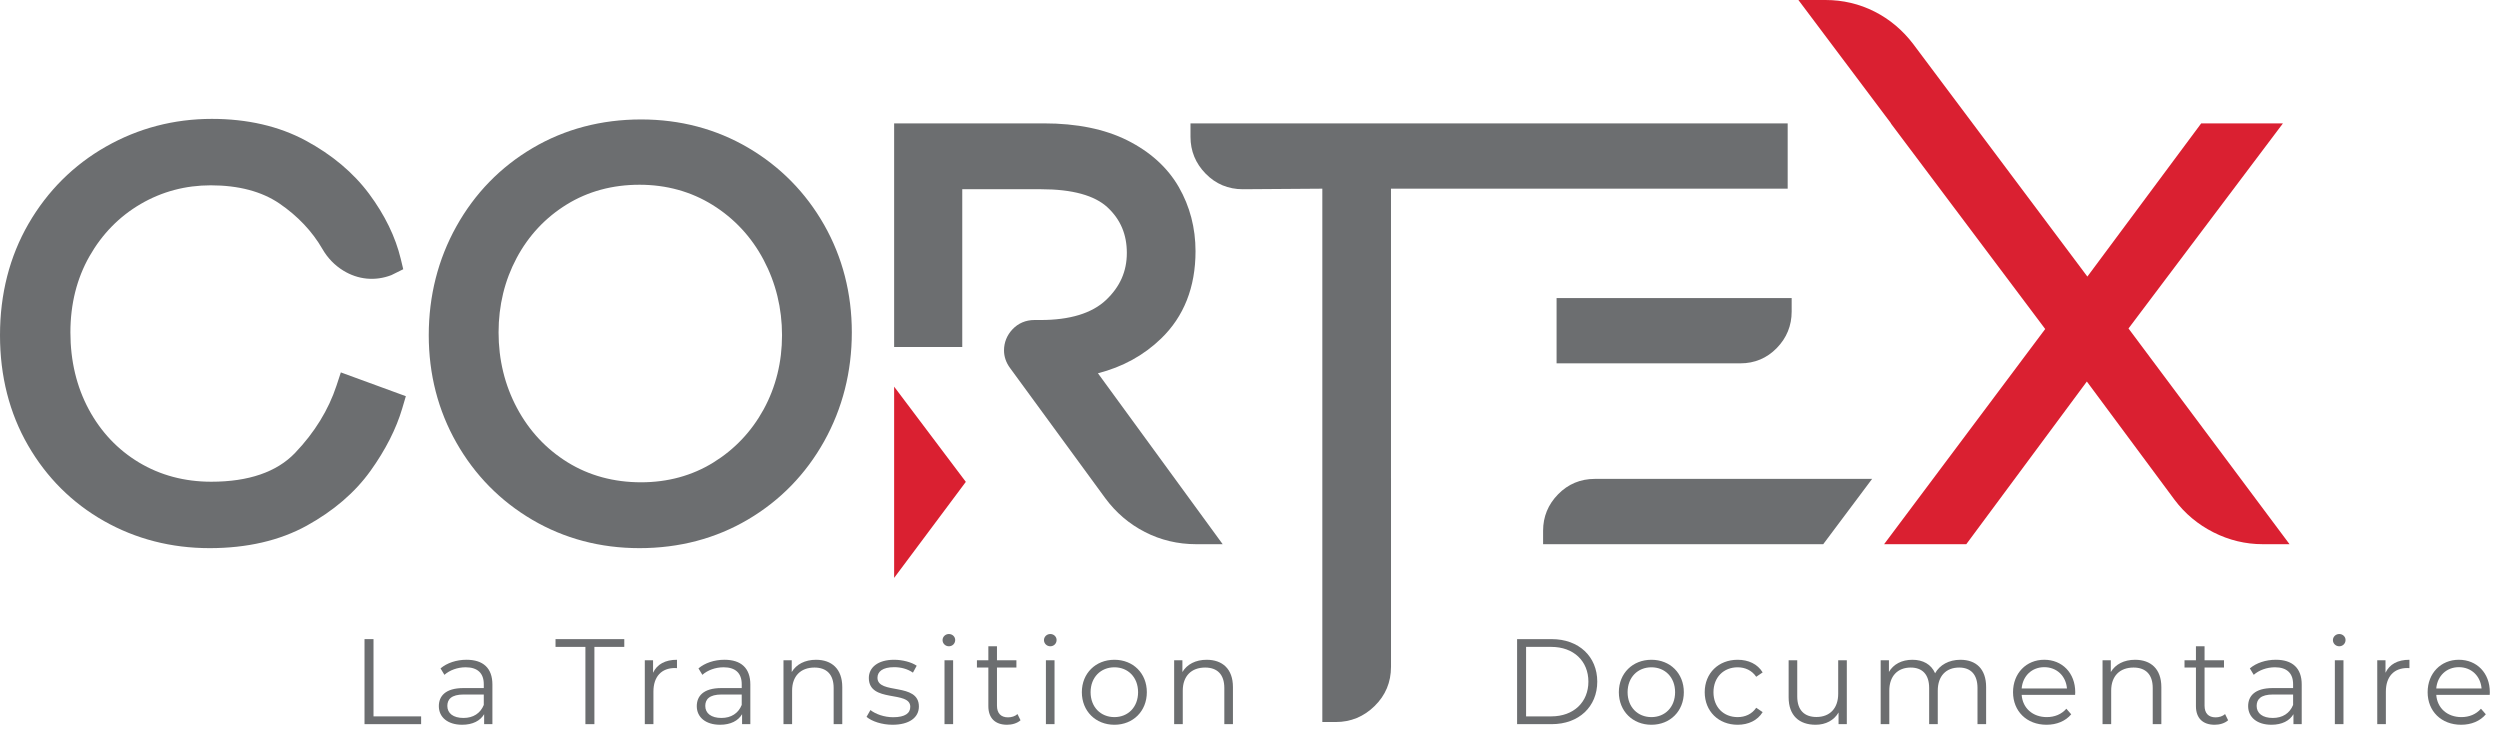
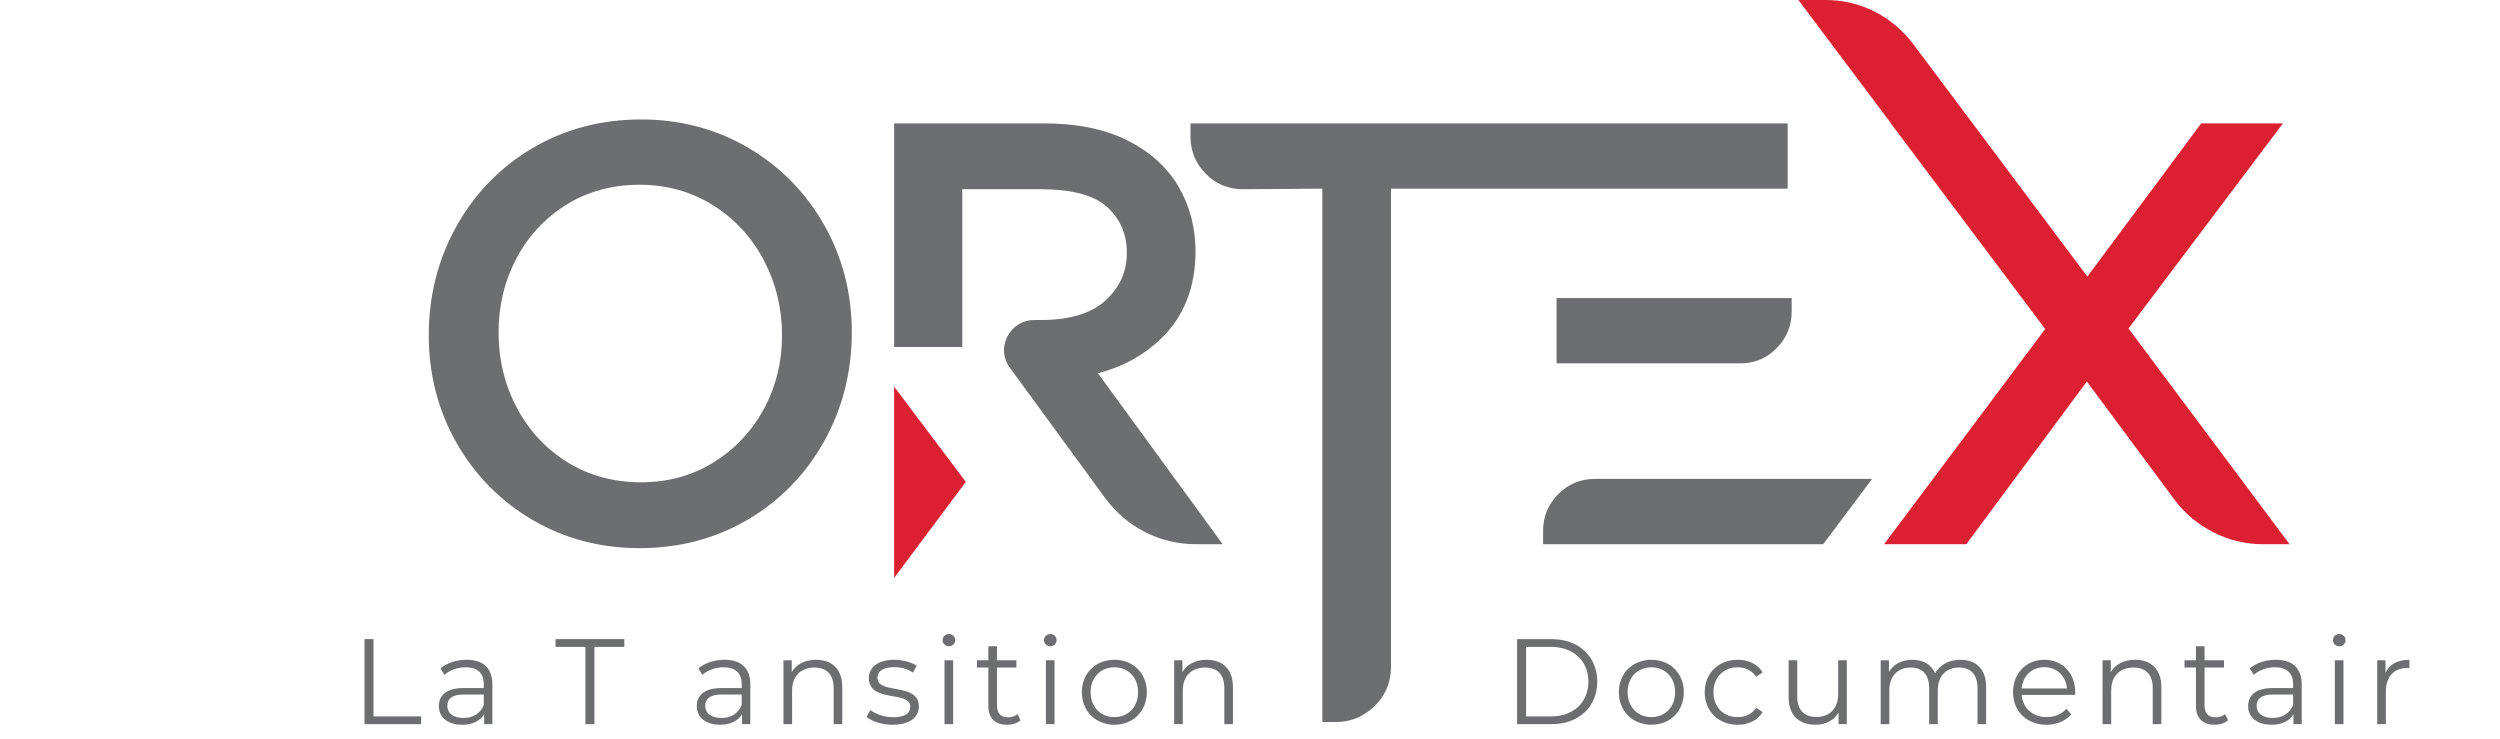
<svg xmlns="http://www.w3.org/2000/svg" width="100%" height="100%" viewBox="0 0 176 52" version="1.1" xml:space="preserve" style="fill-rule:evenodd;clip-rule:evenodd;stroke-linejoin:round;stroke-miterlimit:2;">
  <path d="M45.016,38.589c-2.751,0 -5.288,-0.671 -7.541,-1.994c-2.25,-1.322 -4.048,-3.148 -5.342,-5.428c-1.294,-2.277 -1.949,-4.823 -1.949,-7.569c0,-2.768 0.654,-5.345 1.945,-7.661c1.294,-2.321 3.098,-4.176 5.364,-5.512c2.267,-1.338 4.839,-2.016 7.642,-2.016c2.751,0 5.288,0.671 7.542,1.995c2.251,1.323 4.048,3.149 5.343,5.427c1.293,2.28 1.948,4.826 1.948,7.569c0,2.767 -0.654,5.344 -1.944,7.661c-1.297,2.323 -3.102,4.178 -5.366,5.512c-2.266,1.338 -4.837,2.016 -7.642,2.016m0,-25.583c-1.9,0 -3.621,0.466 -5.114,1.386c-1.5,0.924 -2.687,2.19 -3.527,3.763c-0.847,1.583 -1.276,3.348 -1.276,5.245c0,1.922 0.436,3.713 1.296,5.323c0.853,1.601 2.053,2.888 3.568,3.826c1.507,0.931 3.247,1.404 5.172,1.404c1.875,0 3.582,-0.467 5.075,-1.386l0,-0.001c1.503,-0.925 2.698,-2.187 3.553,-3.751c0.857,-1.572 1.291,-3.327 1.291,-5.217c0,-1.893 -0.436,-3.679 -1.298,-5.306c-0.854,-1.613 -2.062,-2.912 -3.59,-3.863c-1.519,-0.944 -3.252,-1.423 -5.15,-1.423" style="fill:#6c6e70;fill-rule:nonzero;" />
  <path d="M86.076,38.311l-1.869,0c-1.286,0 -2.499,-0.289 -3.608,-0.859c-1.103,-0.565 -2.043,-1.367 -2.791,-2.383l-6.697,-9.156c-0.281,-0.375 -0.429,-0.805 -0.429,-1.244c0,-0.559 0.207,-1.072 0.598,-1.486c0.403,-0.428 0.937,-0.654 1.542,-0.654l0.437,0c2.065,0 3.614,-0.474 4.603,-1.407c0.987,-0.932 1.467,-2.017 1.467,-3.316c0,-1.298 -0.44,-2.343 -1.346,-3.194c-0.911,-0.855 -2.488,-1.29 -4.684,-1.29l-5.556,0l0,11.106l-4.796,0l0,-15.742l10.55,0c2.305,0 4.276,0.401 5.859,1.191c1.617,0.809 2.838,1.916 3.63,3.29c0.782,1.36 1.179,2.88 1.179,4.521c0,2.533 -0.819,4.604 -2.434,6.157c-1.221,1.178 -2.709,1.993 -4.436,2.433l8.781,12.033Z" style="fill:#6c6e70;fill-rule:nonzero;" />
  <path d="M109.583,25.579l12.941,0c1.005,0 1.868,-0.364 2.564,-1.08c0.693,-0.711 1.045,-1.575 1.045,-2.567l0,-0.95l-16.55,0l0,4.597Z" style="fill:#6c6e70;fill-rule:nonzero;" />
  <path d="M131.797,33.714l-13.063,0l-5.014,0l-1.439,0c-1.018,0 -1.892,0.366 -2.594,1.087c-0.699,0.714 -1.053,1.575 -1.053,2.561l0,0.95l10.178,0l0,-0.001l9.543,0l3.442,-4.597Z" style="fill:#6c6e70;fill-rule:nonzero;" />
-   <path d="M14.754,38.589c-2.693,0 -5.192,-0.642 -7.43,-1.908c-2.243,-1.271 -4.044,-3.064 -5.351,-5.329c-1.309,-2.264 -1.973,-4.873 -1.973,-7.754c0,-2.904 0.677,-5.546 2.012,-7.853c1.337,-2.306 3.171,-4.132 5.451,-5.427c2.276,-1.293 4.783,-1.949 7.451,-1.949c2.499,0 4.718,0.512 6.597,1.521c1.861,1.001 3.367,2.267 4.478,3.761c1.103,1.487 1.851,3.024 2.223,4.569l0.176,0.734l-0.838,0.415c-1.144,0.439 -2.346,0.316 -3.376,-0.315c-0.612,-0.375 -1.109,-0.888 -1.476,-1.525c-0.718,-1.243 -1.736,-2.32 -3.026,-3.202c-1.247,-0.85 -2.876,-1.281 -4.839,-1.281c-1.777,0 -3.438,0.443 -4.934,1.317c-1.5,0.877 -2.711,2.113 -3.6,3.676c-0.892,1.565 -1.343,3.368 -1.343,5.361c0,2.001 0.435,3.825 1.293,5.42c0.853,1.585 2.043,2.843 3.54,3.741c1.496,0.897 3.206,1.352 5.084,1.352c2.626,0 4.611,-0.682 5.899,-2.027c1.374,-1.437 2.355,-3.031 2.917,-4.737l0.306,-0.933l4.576,1.675l-0.252,0.854c-0.425,1.443 -1.179,2.927 -2.241,4.41l-0.001,0c-1.083,1.512 -2.589,2.806 -4.477,3.849c-1.907,1.052 -4.21,1.585 -6.846,1.585" style="fill:#6c6e70;fill-rule:nonzero;" />
  <path d="M125.853,8.686l-42.042,0l0,0.95c0,0.995 0.358,1.865 1.063,2.586c0.711,0.73 1.594,1.1 2.623,1.1l5.595,-0.039l0,37.547l0.95,0c1.049,0 1.966,-0.377 2.725,-1.12c0.77,-0.749 1.16,-1.679 1.16,-2.764l0,-13.262l-0.001,0l0,-20.401l27.927,0l0,-4.597Z" style="fill:#6c6e70;fill-rule:nonzero;" />
  <path d="M149.846,23.124l10.872,-14.438l-5.754,0l-8.013,10.785l-5.746,-7.672c0,-0.001 -0.001,-0.002 -0.002,-0.003l-6.504,-8.684c-0.748,-0.986 -1.666,-1.758 -2.727,-2.295c-1.068,-0.542 -2.233,-0.817 -3.463,-0.817l-1.902,0l6.522,8.686l-0.016,0l10.869,14.476l-11.341,15.149l5.786,0l8.487,-11.452l6.181,8.335c0.721,0.961 1.64,1.729 2.73,2.281c1.094,0.555 2.26,0.836 3.464,0.836l1.894,0l-11.337,-15.187Z" style="fill:#da2031;fill-rule:nonzero;" />
  <path d="M62.947,40.684l0,-13.464l5.047,6.703l-5.047,6.761Z" style="fill:#da2031;fill-rule:nonzero;" />
  <path d="M25.662,44.994l0.633,0l0,5.439l3.352,0l0,0.547l-3.985,0l0,-5.986Z" style="fill:#6c6e70;fill-rule:nonzero;" />
  <path d="M34.665,48.192l0,2.788l-0.582,0l0,-0.701c-0.273,0.462 -0.803,0.744 -1.548,0.744c-1.017,0 -1.641,-0.531 -1.641,-1.309c0,-0.692 0.444,-1.274 1.736,-1.274l1.428,0l0,-0.274c0,-0.77 -0.436,-1.189 -1.274,-1.189c-0.582,0 -1.129,0.206 -1.497,0.531l-0.274,-0.453c0.454,-0.385 1.121,-0.608 1.83,-0.608c1.164,0 1.822,0.582 1.822,1.745m-0.607,1.437l0,-0.736l-1.411,0c-0.873,0 -1.155,0.342 -1.155,0.804c0,0.522 0.419,0.847 1.138,0.847c0.684,0 1.188,-0.325 1.428,-0.915" style="fill:#6c6e70;fill-rule:nonzero;" />
  <path d="M41.213,45.541l-2.104,0l0,-0.547l4.841,0l0,0.547l-2.104,0l0,5.439l-0.633,0l0,-5.439Z" style="fill:#6c6e70;fill-rule:nonzero;" />
-   <path d="M47.66,46.448l0,0.59c-0.051,0 -0.103,-0.009 -0.145,-0.009c-0.941,0 -1.514,0.599 -1.514,1.66l0,2.292l-0.607,0l0,-4.499l0.581,0l0,0.881c0.282,-0.599 0.856,-0.915 1.685,-0.915" style="fill:#6c6e70;fill-rule:nonzero;" />
  <path d="M52.824,48.192l0,2.788l-0.582,0l0,-0.701c-0.273,0.462 -0.803,0.744 -1.547,0.744c-1.018,0 -1.642,-0.531 -1.642,-1.309c0,-0.692 0.444,-1.274 1.736,-1.274l1.428,0l0,-0.274c0,-0.77 -0.436,-1.189 -1.274,-1.189c-0.582,0 -1.129,0.206 -1.497,0.531l-0.274,-0.453c0.454,-0.385 1.121,-0.608 1.83,-0.608c1.164,0 1.822,0.582 1.822,1.745m-0.607,1.437l0,-0.736l-1.411,0c-0.873,0 -1.155,0.342 -1.155,0.804c0,0.522 0.419,0.847 1.138,0.847c0.684,0 1.188,-0.325 1.428,-0.915" style="fill:#6c6e70;fill-rule:nonzero;" />
  <path d="M59.296,48.372l0,2.608l-0.607,0l0,-2.548c0,-0.95 -0.496,-1.437 -1.351,-1.437c-0.967,0 -1.574,0.599 -1.574,1.625l0,2.36l-0.607,0l0,-4.498l0.581,0l0,0.83c0.325,-0.548 0.933,-0.864 1.711,-0.864c1.094,0 1.847,0.632 1.847,1.924" style="fill:#6c6e70;fill-rule:nonzero;" />
  <path d="M61.004,50.467l0.274,-0.479c0.359,0.282 0.966,0.505 1.599,0.505c0.855,0 1.206,-0.291 1.206,-0.736c0,-1.171 -2.917,-0.248 -2.917,-2.027c0,-0.735 0.633,-1.282 1.779,-1.282c0.582,0 1.215,0.162 1.591,0.419l-0.265,0.487c-0.394,-0.274 -0.864,-0.385 -1.326,-0.385c-0.812,0 -1.171,0.317 -1.171,0.744c0,1.215 2.916,0.3 2.916,2.027c0,0.778 -0.684,1.283 -1.856,1.283c-0.744,0 -1.462,-0.24 -1.83,-0.556" style="fill:#6c6e70;fill-rule:nonzero;" />
  <path d="M66.356,45.062c0,-0.231 0.197,-0.428 0.445,-0.428c0.248,0 0.444,0.189 0.444,0.419c0,0.249 -0.188,0.445 -0.444,0.445c-0.248,0 -0.445,-0.196 -0.445,-0.436m0.137,1.42l0.607,0l0,4.498l-0.607,0l0,-4.498Z" style="fill:#6c6e70;fill-rule:nonzero;" />
  <path d="M71.846,50.707c-0.239,0.214 -0.599,0.316 -0.949,0.316c-0.847,0 -1.317,-0.479 -1.317,-1.308l0,-2.72l-0.804,0l0,-0.513l0.804,0l0,-0.983l0.607,0l0,0.983l1.368,0l0,0.513l-1.368,0l0,2.686c0,0.53 0.274,0.821 0.778,0.821c0.248,0 0.496,-0.077 0.667,-0.231l0.214,0.436Z" style="fill:#6c6e70;fill-rule:nonzero;" />
  <path d="M73.495,45.062c0,-0.231 0.197,-0.428 0.445,-0.428c0.248,0 0.444,0.189 0.444,0.419c0,0.249 -0.188,0.445 -0.444,0.445c-0.248,0 -0.445,-0.196 -0.445,-0.436m0.137,1.42l0.607,0l0,4.498l-0.607,0l0,-4.498Z" style="fill:#6c6e70;fill-rule:nonzero;" />
  <path d="M76.162,48.731c0,-1.334 0.975,-2.283 2.292,-2.283c1.317,0 2.283,0.949 2.283,2.283c0,1.334 -0.966,2.292 -2.283,2.292c-1.317,0 -2.292,-0.958 -2.292,-2.292m3.959,0c0,-1.052 -0.709,-1.753 -1.667,-1.753c-0.958,0 -1.676,0.701 -1.676,1.753c0,1.052 0.718,1.753 1.676,1.753c0.958,0 1.667,-0.701 1.667,-1.753" style="fill:#6c6e70;fill-rule:nonzero;" />
  <path d="M86.799,48.372l0,2.608l-0.607,0l0,-2.548c0,-0.95 -0.496,-1.437 -1.351,-1.437c-0.967,0 -1.574,0.599 -1.574,1.625l0,2.36l-0.607,0l0,-4.498l0.581,0l0,0.83c0.325,-0.548 0.933,-0.864 1.711,-0.864c1.095,0 1.847,0.632 1.847,1.924" style="fill:#6c6e70;fill-rule:nonzero;" />
  <path d="M106.803,44.994l2.437,0c1.916,0 3.207,1.231 3.207,2.993c0,1.762 -1.291,2.993 -3.207,2.993l-2.437,0l0,-5.986Zm2.403,5.439c1.59,0 2.617,-1.009 2.617,-2.446c0,-1.437 -1.027,-2.446 -2.617,-2.446l-1.77,0l0,4.892l1.77,0Z" style="fill:#6c6e70;fill-rule:nonzero;" />
  <path d="M113.967,48.731c0,-1.334 0.975,-2.283 2.292,-2.283c1.317,0 2.283,0.949 2.283,2.283c0,1.334 -0.966,2.292 -2.283,2.292c-1.317,0 -2.292,-0.958 -2.292,-2.292m3.96,0c0,-1.052 -0.71,-1.753 -1.668,-1.753c-0.958,0 -1.676,0.701 -1.676,1.753c0,1.052 0.718,1.753 1.676,1.753c0.958,0 1.668,-0.701 1.668,-1.753" style="fill:#6c6e70;fill-rule:nonzero;" />
  <path d="M120.012,48.731c0,-1.343 0.975,-2.283 2.318,-2.283c0.761,0 1.402,0.299 1.761,0.889l-0.453,0.308c-0.308,-0.453 -0.787,-0.667 -1.308,-0.667c-0.984,0 -1.702,0.701 -1.702,1.753c0,1.06 0.718,1.753 1.702,1.753c0.521,0 1,-0.205 1.308,-0.658l0.453,0.307c-0.359,0.582 -1,0.89 -1.761,0.89c-1.343,0 -2.318,-0.949 -2.318,-2.292" style="fill:#6c6e70;fill-rule:nonzero;" />
  <path d="M130.016,46.482l0,4.498l-0.582,0l0,-0.821c-0.316,0.548 -0.897,0.864 -1.616,0.864c-1.146,0 -1.898,-0.641 -1.898,-1.932l0,-2.609l0.606,0l0,2.549c0,0.957 0.497,1.445 1.352,1.445c0.941,0 1.531,-0.607 1.531,-1.634l0,-2.36l0.607,0Z" style="fill:#6c6e70;fill-rule:nonzero;" />
  <path d="M139.823,48.372l0,2.608l-0.607,0l0,-2.548c0,-0.95 -0.479,-1.437 -1.292,-1.437c-0.923,0 -1.505,0.599 -1.505,1.625l0,2.36l-0.607,0l0,-2.548c0,-0.95 -0.479,-1.437 -1.3,-1.437c-0.915,0 -1.505,0.599 -1.505,1.625l0,2.36l-0.608,0l0,-4.498l0.582,0l0,0.821c0.316,-0.539 0.898,-0.855 1.651,-0.855c0.744,0 1.325,0.316 1.599,0.949c0.325,-0.581 0.966,-0.949 1.779,-0.949c1.094,0 1.813,0.632 1.813,1.924" style="fill:#6c6e70;fill-rule:nonzero;" />
  <path d="M146.088,48.919l-3.763,0c0.069,0.941 0.787,1.565 1.77,1.565c0.548,0 1.035,-0.197 1.377,-0.59l0.342,0.393c-0.401,0.479 -1.026,0.736 -1.736,0.736c-1.402,0 -2.36,-0.958 -2.36,-2.292c0,-1.334 0.932,-2.284 2.198,-2.284c1.265,0 2.181,0.933 2.181,2.284c0,0.051 -0.009,0.119 -0.009,0.188m-3.763,-0.453l3.19,0c-0.077,-0.881 -0.718,-1.497 -1.599,-1.497c-0.872,0 -1.514,0.616 -1.591,1.497" style="fill:#6c6e70;fill-rule:nonzero;" />
  <path d="M152.159,48.372l0,2.608l-0.607,0l0,-2.548c0,-0.95 -0.496,-1.437 -1.352,-1.437c-0.966,0 -1.573,0.599 -1.573,1.625l0,2.36l-0.608,0l0,-4.498l0.582,0l0,0.83c0.325,-0.548 0.932,-0.864 1.71,-0.864c1.095,0 1.848,0.632 1.848,1.924" style="fill:#6c6e70;fill-rule:nonzero;" />
  <path d="M156.86,50.707c-0.239,0.214 -0.598,0.316 -0.949,0.316c-0.847,0 -1.317,-0.479 -1.317,-1.308l0,-2.72l-0.804,0l0,-0.513l0.804,0l0,-0.983l0.607,0l0,0.983l1.368,0l0,0.513l-1.368,0l0,2.686c0,0.53 0.274,0.821 0.778,0.821c0.248,0 0.496,-0.077 0.667,-0.231l0.214,0.436Z" style="fill:#6c6e70;fill-rule:nonzero;" />
  <path d="M162.041,48.192l0,2.788l-0.582,0l0,-0.701c-0.273,0.462 -0.804,0.744 -1.548,0.744c-1.017,0 -1.642,-0.531 -1.642,-1.309c0,-0.692 0.445,-1.274 1.736,-1.274l1.429,0l0,-0.274c0,-0.77 -0.437,-1.189 -1.275,-1.189c-0.581,0 -1.129,0.206 -1.496,0.531l-0.274,-0.453c0.453,-0.385 1.12,-0.608 1.83,-0.608c1.163,0 1.822,0.582 1.822,1.745m-0.607,1.437l0,-0.736l-1.412,0c-0.872,0 -1.154,0.342 -1.154,0.804c0,0.522 0.419,0.847 1.137,0.847c0.685,0 1.189,-0.325 1.429,-0.915" style="fill:#6c6e70;fill-rule:nonzero;" />
  <path d="M164.237,45.062c0,-0.231 0.197,-0.428 0.445,-0.428c0.247,0 0.445,0.189 0.445,0.419c0,0.249 -0.189,0.445 -0.445,0.445c-0.248,0 -0.445,-0.196 -0.445,-0.436m0.137,1.42l0.607,0l0,4.498l-0.607,0l0,-4.498Z" style="fill:#6c6e70;fill-rule:nonzero;" />
  <path d="M169.624,46.448l0,0.59c-0.051,0 -0.103,-0.009 -0.145,-0.009c-0.941,0 -1.514,0.599 -1.514,1.66l0,2.292l-0.607,0l0,-4.499l0.581,0l0,0.881c0.283,-0.599 0.855,-0.915 1.685,-0.915" style="fill:#6c6e70;fill-rule:nonzero;" />
-   <path d="M175.276,48.919l-3.763,0c0.069,0.941 0.787,1.565 1.77,1.565c0.548,0 1.035,-0.197 1.377,-0.59l0.342,0.393c-0.401,0.479 -1.026,0.736 -1.736,0.736c-1.402,0 -2.36,-0.958 -2.36,-2.292c0,-1.334 0.932,-2.284 2.198,-2.284c1.265,0 2.18,0.933 2.18,2.284c0,0.051 -0.008,0.119 -0.008,0.188m-3.763,-0.453l3.19,0c-0.077,-0.881 -0.718,-1.497 -1.599,-1.497c-0.872,0 -1.514,0.616 -1.591,1.497" style="fill:#6c6e70;fill-rule:nonzero;" />
</svg>